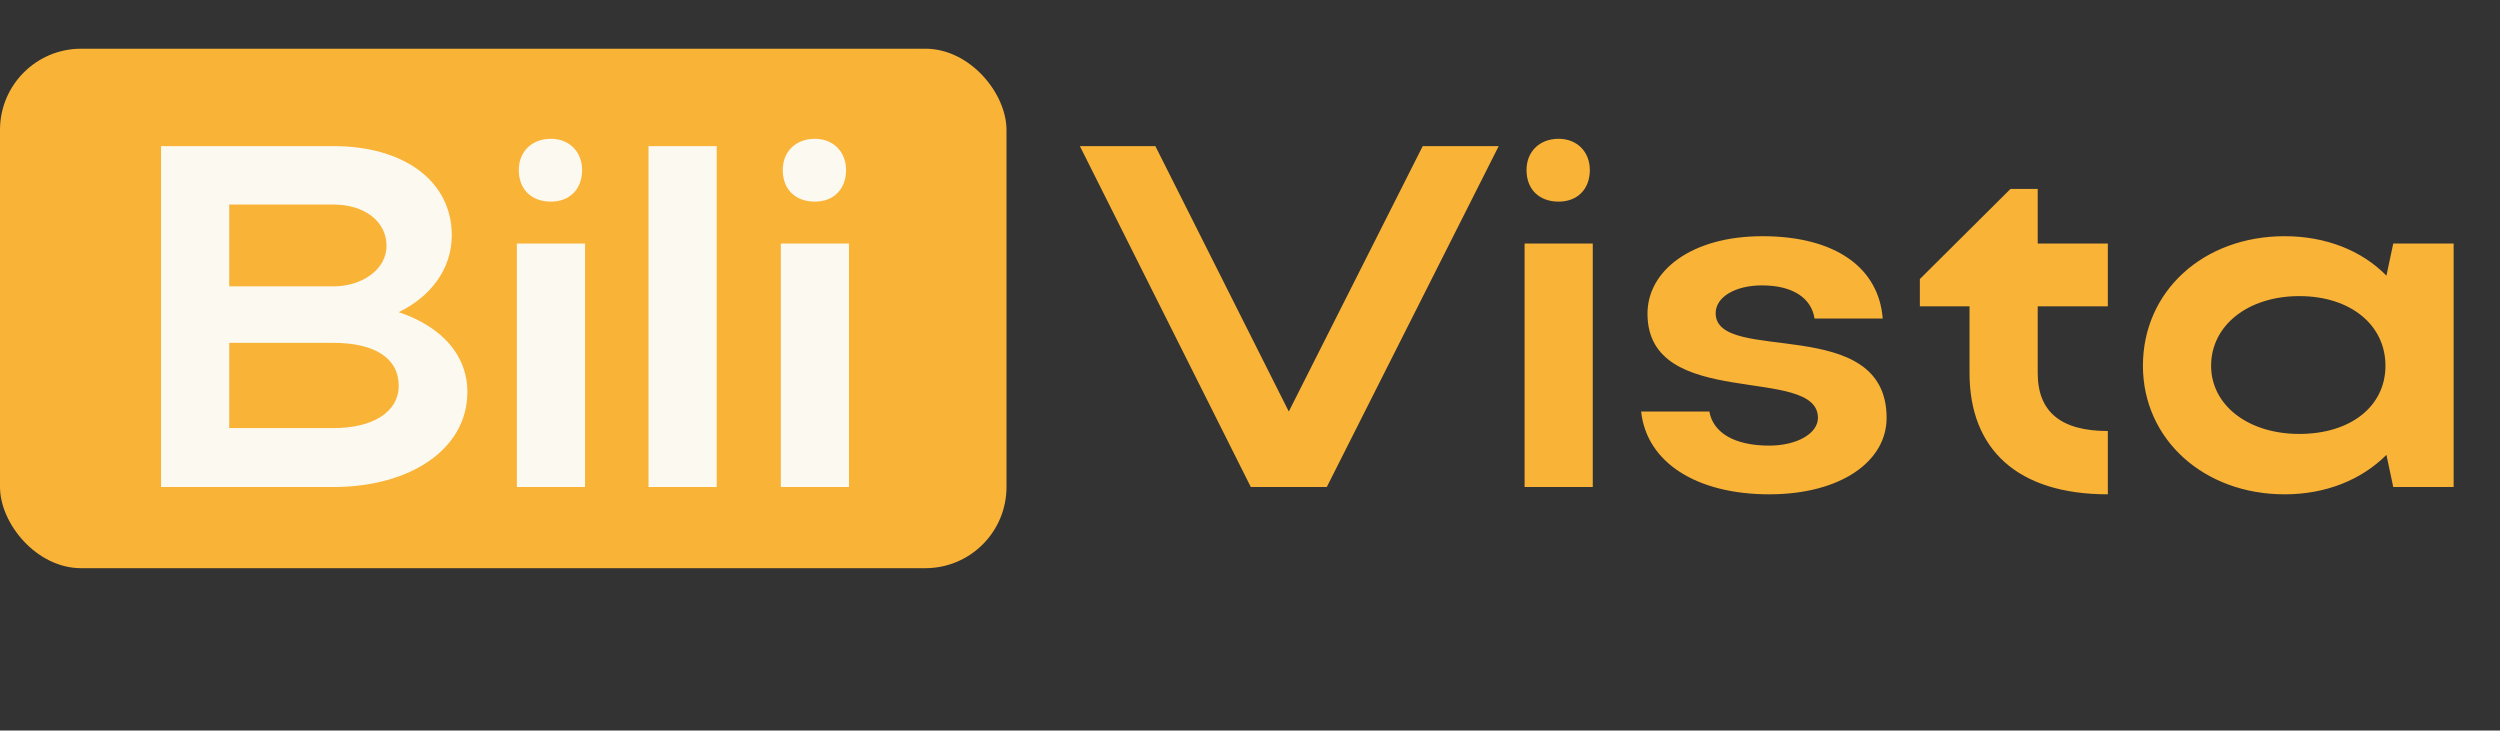
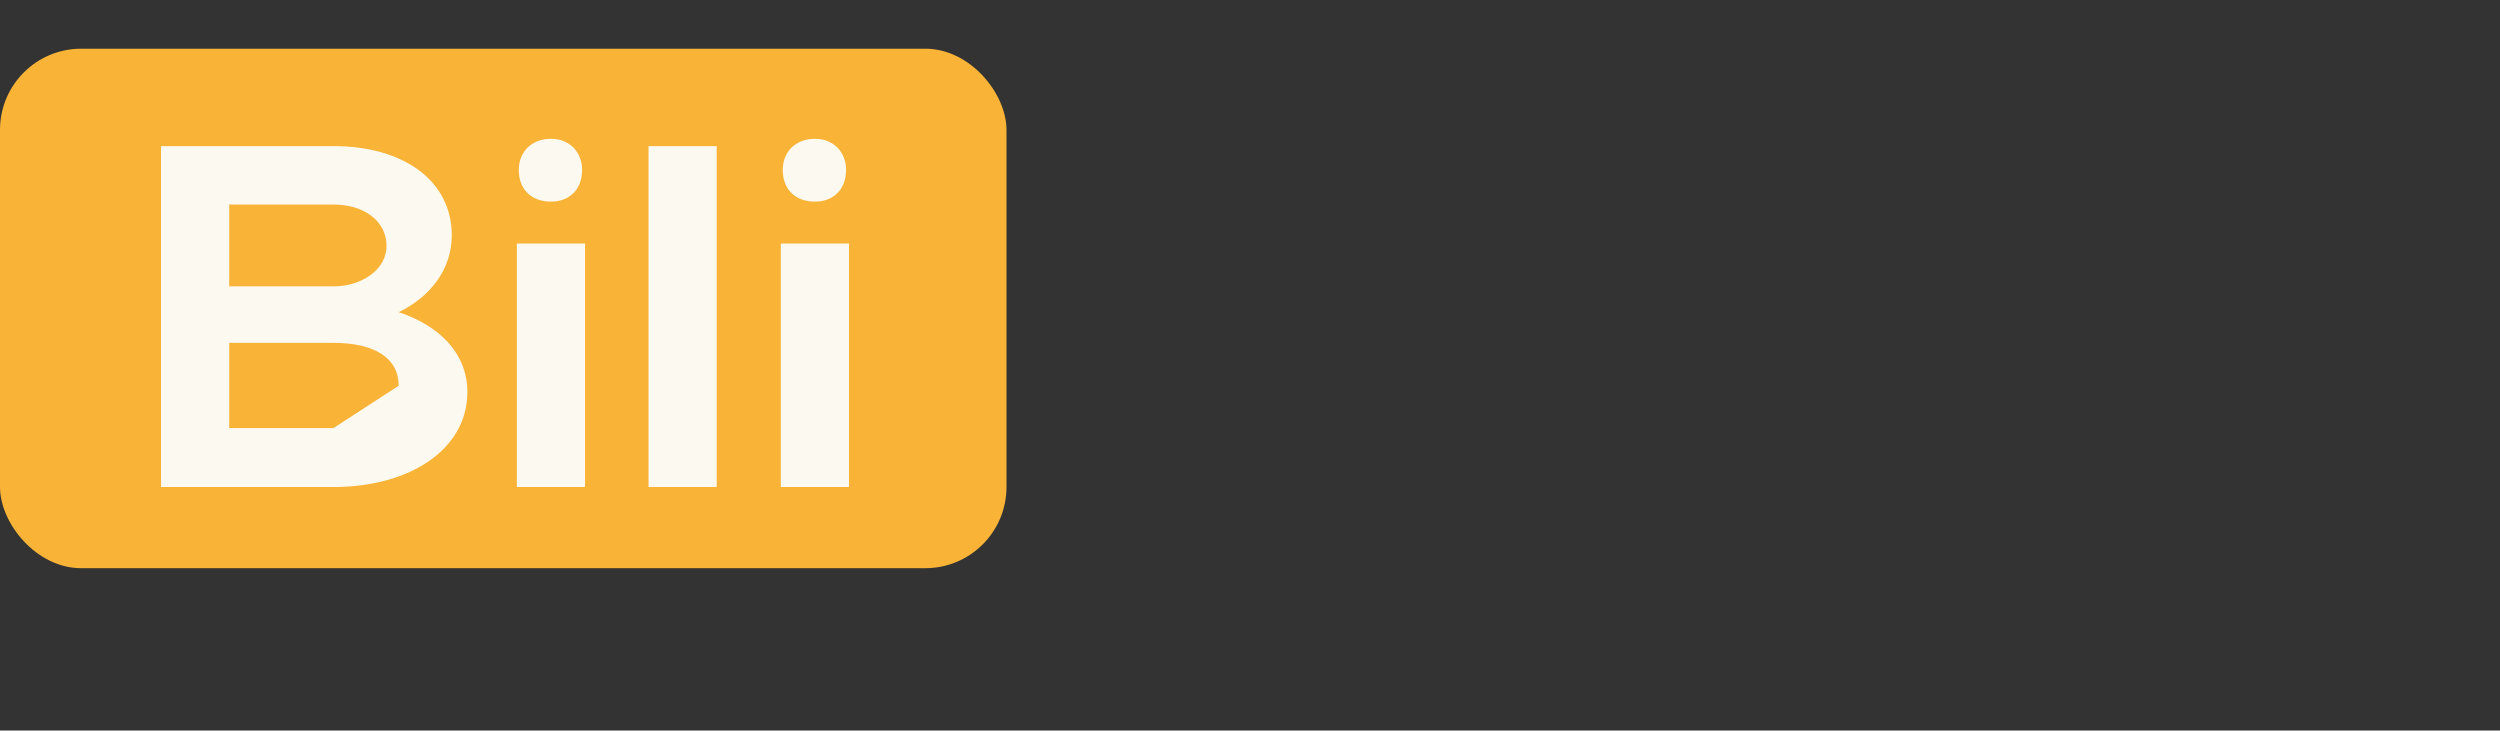
<svg xmlns="http://www.w3.org/2000/svg" width="154" height="45" viewBox="0 0 154 45" fill="none">
  <rect x="0" y="0" width="154" height="45" fill="#333333" stroke="none" />
  <rect y="3" width="62" height="32" rx="5" fill="#F9B337" />
-   <path d="M9.92 30V9H20.54C24.89 9 27.83 11.16 27.83 14.49C27.83 16.56 26.54 18.27 24.56 19.23C27.17 20.1 28.79 21.84 28.79 24.15C28.79 27.66 25.28 30 20.54 30H9.92ZM23.81 15.15C23.81 13.62 22.43 12.6 20.54 12.6H14.12V17.64H20.54C22.31 17.64 23.81 16.59 23.81 15.15ZM24.56 23.76C24.56 22.05 23.06 21.12 20.54 21.12H14.12V26.37H20.54C22.97 26.37 24.56 25.38 24.56 23.76ZM31.958 10.47C31.958 9.36 32.738 8.55 33.938 8.55C35.078 8.55 35.858 9.36 35.858 10.47C35.858 11.67 35.078 12.42 33.938 12.42C32.738 12.42 31.958 11.67 31.958 10.47ZM36.038 30H31.838V15H36.038V30ZM44.149 9V30H39.949V9H44.149ZM48.218 10.47C48.218 9.36 48.998 8.55 50.198 8.55C51.338 8.55 52.118 9.36 52.118 10.47C52.118 11.67 51.338 12.42 50.198 12.42C48.998 12.42 48.218 11.67 48.218 10.47ZM52.298 30H48.098V15H52.298V30Z" fill="#FCF9F0" />
-   <path d="M66.52 9H71.17L79.39 25.35L87.64 9H92.32L81.73 30H77.05L66.52 9ZM94.034 10.47C94.034 9.36 94.814 8.55 96.014 8.55C97.154 8.55 97.934 9.36 97.934 10.47C97.934 11.67 97.154 12.42 96.014 12.42C94.814 12.42 94.034 11.67 94.034 10.47ZM98.115 30H93.915V15H98.115V30ZM116.215 25.74C116.215 28.44 113.365 30.45 108.985 30.45C104.485 30.45 101.425 28.47 101.095 25.35H105.295C105.535 26.67 106.855 27.45 108.985 27.45C110.695 27.45 111.985 26.7 111.985 25.74C111.985 22.44 101.485 25.35 101.485 19.32C101.485 16.68 104.185 14.55 108.565 14.55C113.065 14.55 115.735 16.5 115.975 19.62H111.775C111.595 18.42 110.515 17.58 108.535 17.58C106.885 17.58 105.685 18.3 105.685 19.29C105.685 22.5 116.215 19.26 116.215 25.74ZM125.523 18.87V22.98C125.523 25.38 126.963 26.55 129.843 26.55V30.45C124.293 30.45 121.323 27.69 121.323 22.98V18.87H118.263V17.19L123.843 11.64H125.523V15H129.843V18.87H125.523ZM151.144 30H147.424L147.004 28.02C145.474 29.55 143.284 30.45 140.734 30.45C135.754 30.45 132.004 27.06 132.004 22.53C132.004 17.94 135.724 14.55 140.734 14.55C143.254 14.55 145.474 15.42 147.004 16.98L147.424 15H151.144V30ZM136.204 22.53C136.204 24.96 138.484 26.73 141.634 26.73C144.814 26.73 146.944 25.02 146.944 22.53C146.944 20.01 144.784 18.24 141.634 18.24C138.484 18.24 136.204 20.04 136.204 22.53Z" fill="#F9B337" />
+   <path d="M9.92 30V9H20.54C24.89 9 27.83 11.16 27.83 14.49C27.83 16.56 26.54 18.27 24.56 19.23C27.17 20.1 28.79 21.84 28.79 24.15C28.79 27.66 25.28 30 20.54 30H9.92ZM23.81 15.15C23.81 13.62 22.43 12.6 20.54 12.6H14.12V17.64H20.54C22.31 17.64 23.81 16.59 23.81 15.15ZM24.56 23.76C24.56 22.05 23.06 21.12 20.54 21.12H14.12V26.37H20.54ZM31.958 10.47C31.958 9.36 32.738 8.55 33.938 8.55C35.078 8.55 35.858 9.36 35.858 10.47C35.858 11.67 35.078 12.42 33.938 12.42C32.738 12.42 31.958 11.67 31.958 10.47ZM36.038 30H31.838V15H36.038V30ZM44.149 9V30H39.949V9H44.149ZM48.218 10.47C48.218 9.36 48.998 8.55 50.198 8.55C51.338 8.55 52.118 9.36 52.118 10.47C52.118 11.67 51.338 12.42 50.198 12.42C48.998 12.42 48.218 11.67 48.218 10.47ZM52.298 30H48.098V15H52.298V30Z" fill="#FCF9F0" />
</svg>